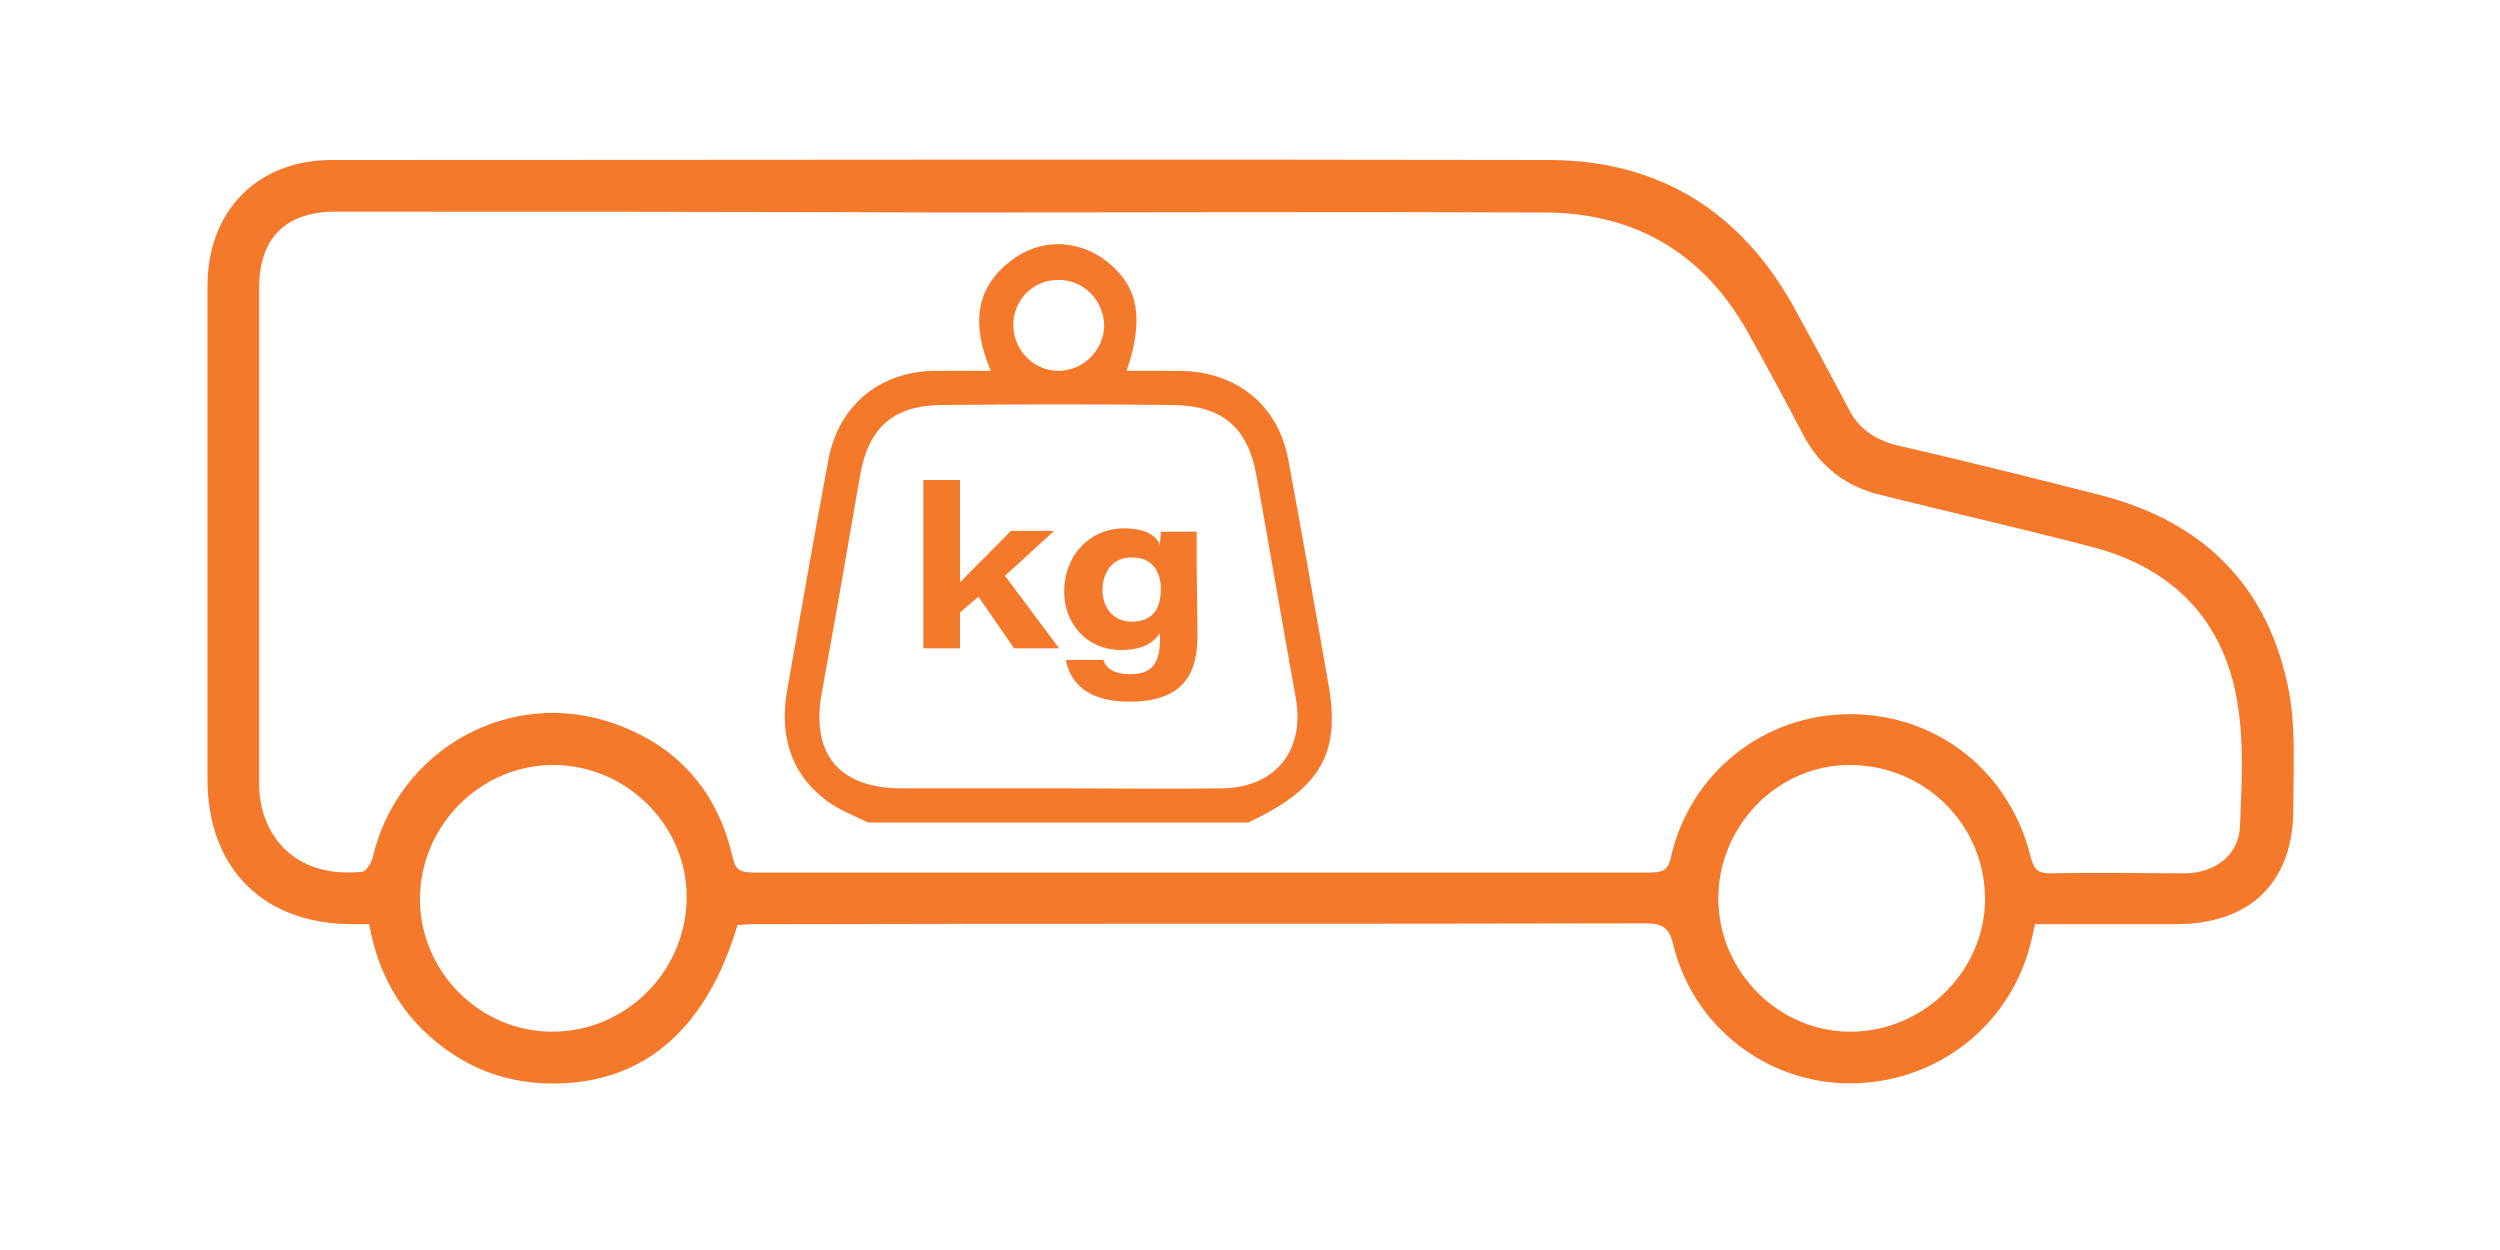
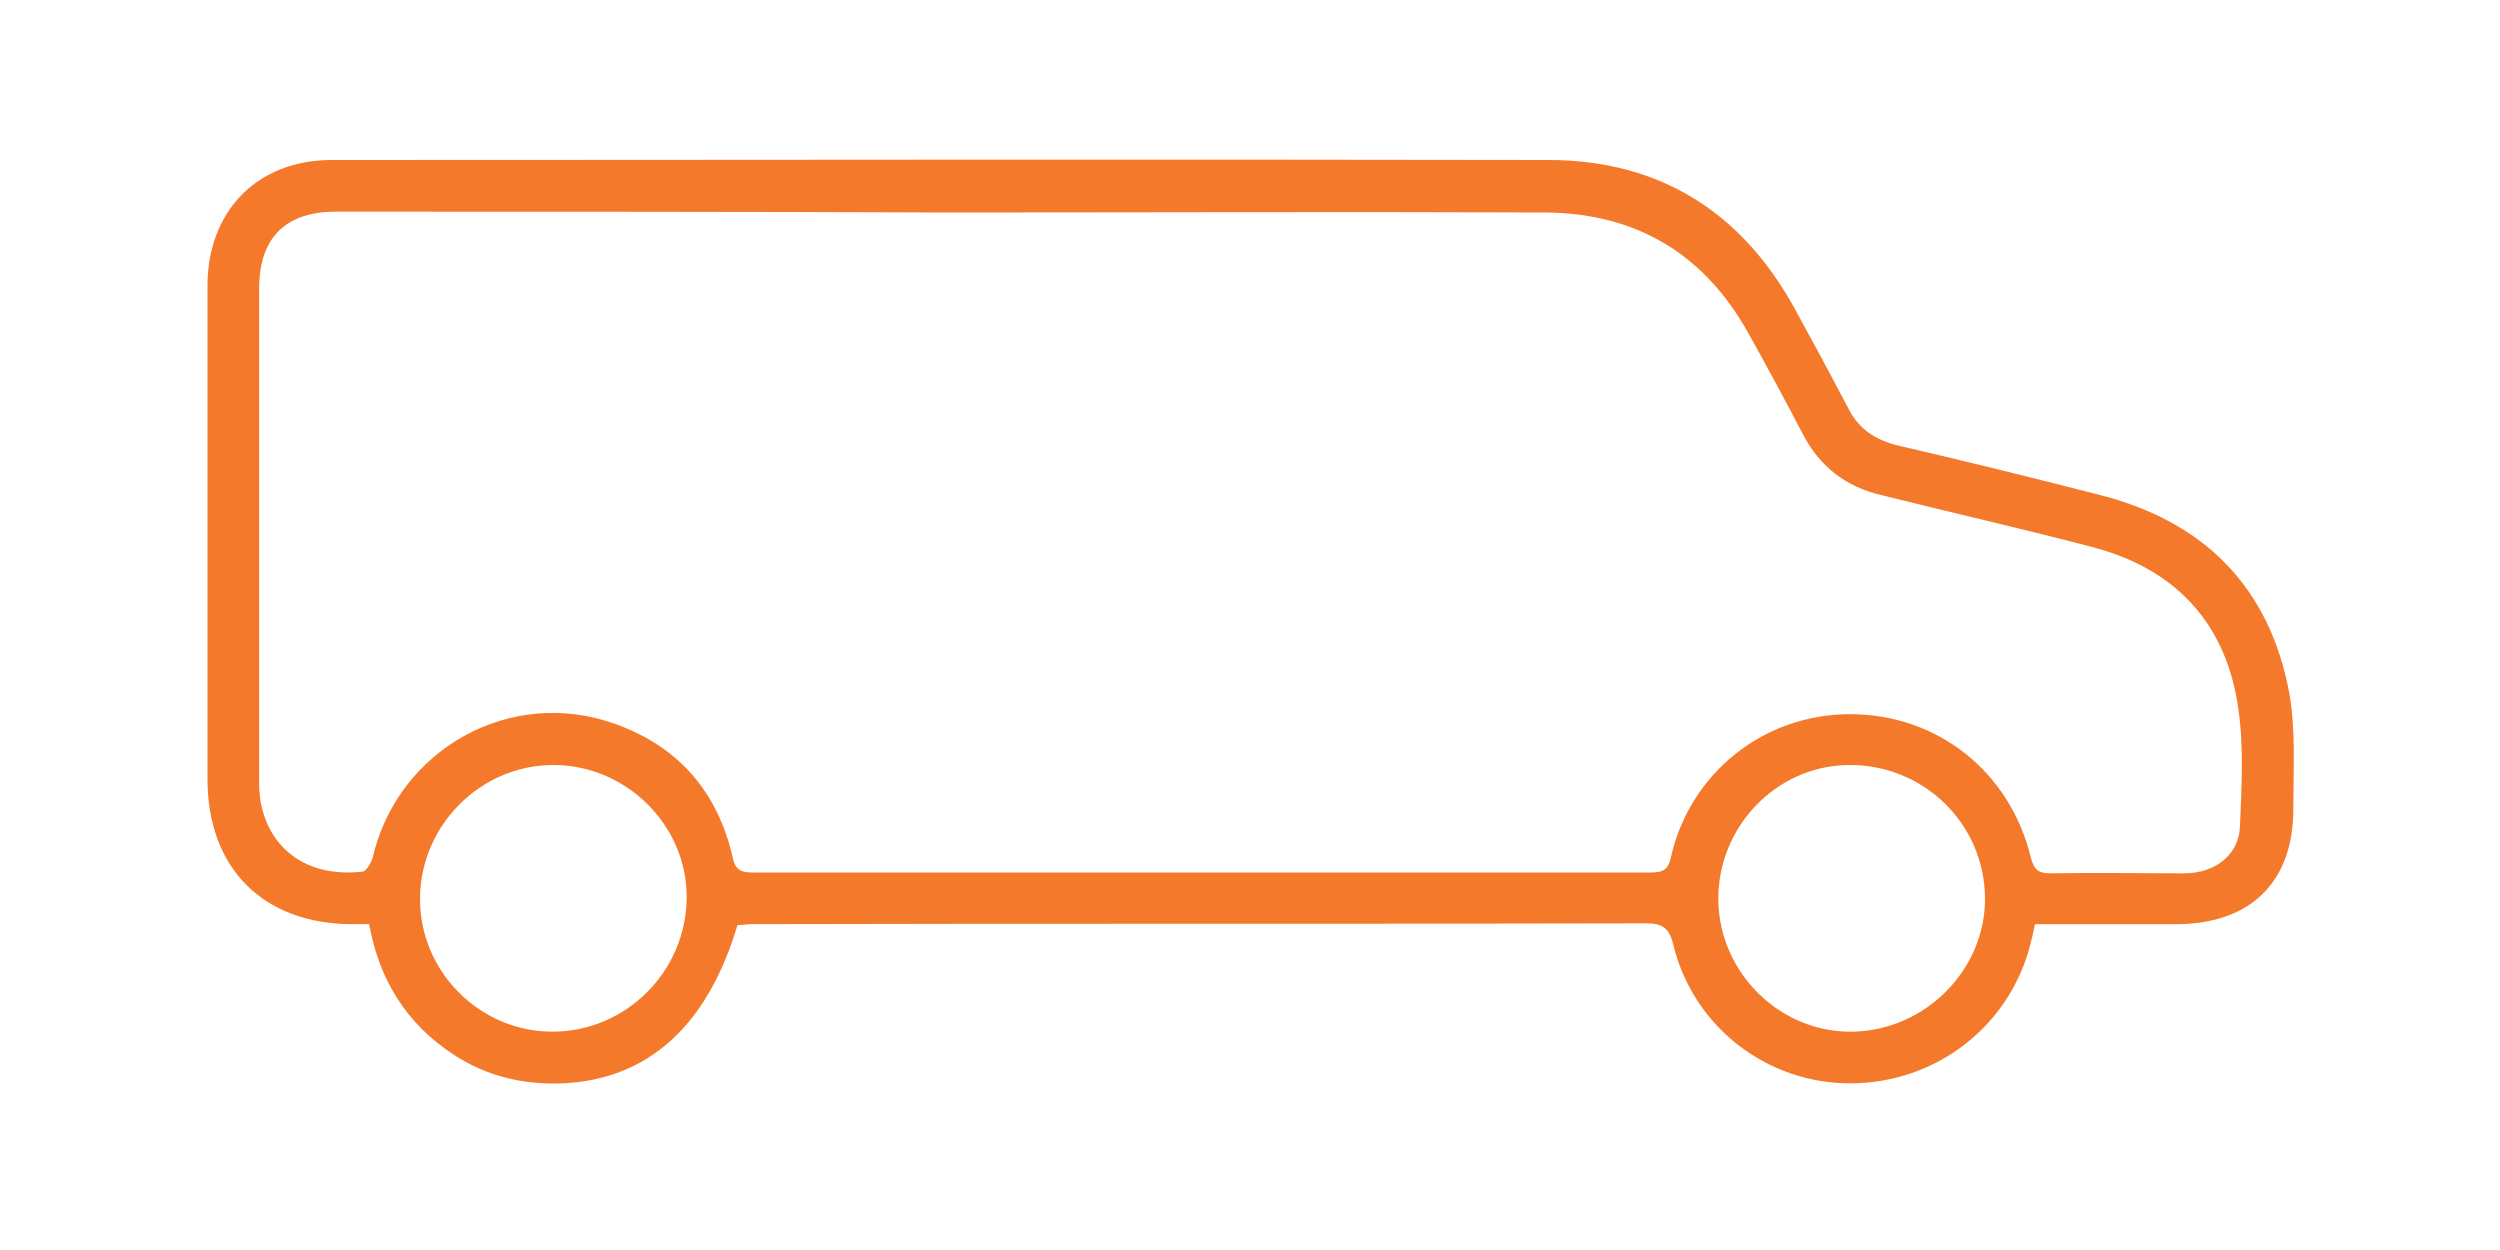
<svg xmlns="http://www.w3.org/2000/svg" version="1.1" id="Layer_1" x="0px" y="0px" viewBox="0 0 300 150" style="enable-background:new 0 0 300 150;" xml:space="preserve">
  <style type="text/css">
	.st0{fill:#F4792B;}
</style>
  <g>
    <g>
      <path class="st0" d="M243.6,113.5C241,123.3,232.2,130,222,130c-10,0-18.8-6.8-21.2-16.6c-0.5-2.1-1.3-2.6-3.4-2.6    c-35.7,0.1-71.4,0-107.1,0.1c-0.6,0-1.2,0.1-1.8,0.1c-3.6,12.1-10.7,18.5-20.9,19c-4.7,0.2-9.1-0.8-13.1-3.4    c-5.7-3.7-9-9-10.2-15.7c-0.8,0-1.4,0-2,0c-10.7,0-17.4-6.7-17.4-17.4c0-19.7,0-39.4,0-59.2c0-9,6-15.1,14.9-15.1    c48.7,0,97.3-0.1,146,0c13.3,0,23.2,6.2,29.6,17.9c2.2,4,4.3,7.9,6.4,11.9c1.2,2.4,3.1,3.7,5.7,4.4c8.2,1.9,16.3,3.9,24.5,6    c12.5,3.2,20.3,11,22.7,23.7c0.8,4.4,0.5,9.1,0.5,13.7c0.1,9-5.1,14.1-14.1,14.1c-5.6,0-11.2,0-16.9,0    C244,111.9,243.8,112.7,243.6,113.5z M40.3,25.4c-6,0-9.2,3.1-9.2,9.2c0,19.8,0,39.7,0,59.5c0,5.9,4.1,11.4,12.4,10.5    c0.4,0,1-1,1.2-1.6c3-13.1,16.6-20.7,29.2-16.1c7.5,2.7,12.2,8.1,14,15.9c0.3,1.5,0.9,1.9,2.4,1.9c35.9,0,71.9,0,107.8,0    c1.4,0,2.1-0.3,2.4-1.8c2.3-10.2,11.2-17.2,21.5-17.2c10.5,0,19.2,6.9,21.7,17.2c0.4,1.5,0.9,1.9,2.4,1.9c5.3-0.1,10.7,0,16,0    c3.7,0,6.6-2.2,6.7-5.7c0.2-4.9,0.5-9.9-0.3-14.7c-1.6-10-7.8-16.3-17.6-18.8c-8.4-2.2-16.8-4.1-25.2-6.2c-4.2-1-7.3-3.4-9.3-7.2    c-2.2-4.2-4.4-8.3-6.7-12.4c-5.3-9.4-13.4-14.2-24.2-14.3c-24.1-0.1-48.2,0-72.3,0C88.9,25.4,64.6,25.4,40.3,25.4z M222.4,123.8    c8.7-0.2,15.9-7.5,15.8-16.1c-0.1-8.9-7.4-16-16.4-15.9c-8.7,0.1-15.7,7.5-15.6,16.2C206.3,116.8,213.7,124,222.4,123.8z     M66.3,123.8c8.8,0,16-7.2,16.1-16c0.1-8.7-7.2-16-16-16c-8.7,0-15.9,7.2-16,15.9C50.3,116.5,57.5,123.8,66.3,123.8z" />
    </g>
  </g>
  <g>
-     <path class="st0" d="M104.2,98.7c-1.7-0.8-3.5-1.5-5-2.6c-4.5-3.4-5.7-8.1-4.7-13.5c1.6-9.1,3.2-18.3,4.9-27.4   c1.2-6.5,6.1-10.6,12.7-10.7c2.2,0,4.3,0,6.8,0c-2.3-5.4-2.1-10.2,3.1-13.7c3.5-2.3,7.9-1.9,11.1,0.8c3.5,2.9,4.2,6.7,2.1,12.9   c2.2,0,4.3,0,6.4,0c6.8,0.1,11.8,4.1,13,10.7c1.7,9.1,3.3,18.3,4.9,27.4c1.3,8-1.2,12.1-9.7,16.1C134.6,98.7,119.4,98.7,104.2,98.7   z M126.9,94.6c6.6,0,13.2,0.1,19.8,0c6.4-0.1,9.9-4.6,8.8-10.8c-1.6-8.9-3.1-17.7-4.7-26.6c-1-5.8-4-8.5-10-8.6   c-9.2-0.1-18.4-0.1-27.6,0c-6,0-9,2.7-10,8.5c-1.5,8.7-3,17.4-4.6,26.1c-1.3,7.3,2.1,11.4,9.6,11.4   C114.5,94.6,120.7,94.6,126.9,94.6z M126.9,33.6c-3,0-5.4,2.5-5.3,5.6c0.1,2.9,2.5,5.3,5.4,5.3c3,0,5.5-2.5,5.5-5.5   C132.4,35.9,129.9,33.5,126.9,33.6z" />
-   </g>
+     </g>
  <g>
-     <path class="st0" d="M115.3,69.8c1.4-1.5,4.2-4.2,6-6.1h5.2l-5.9,5.4l6.5,8.7h-5.4l-4.3-6.2l-2.2,1.9v4.3h-4.4V57.6h4.4v12.2H115.3   z" />
-     <path class="st0" d="M143.7,76.3c0,5.1-2.2,7.9-8.2,7.9c-6.2,0-7.3-3.5-7.6-5h4.5c0.3,0.9,1.1,1.7,3.3,1.7c2.9,0,3.5-1.8,3.5-4.3   V76c-0.8,1.1-2,2-4.7,2c-4.1,0-6.8-3.2-6.8-7c0-4.4,3.1-7.6,7.2-7.6c3,0,4,1.2,4.3,2c0-0.5,0.1-1.2,0.1-1.6h4.3c0,1.4,0,2.8,0,4.1   L143.7,76.3L143.7,76.3z M132.3,70.8c0,2,1.2,3.8,3.5,3.8s3.5-1.3,3.5-3.9c0-2.3-1.2-3.8-3.4-3.8C133.6,66.8,132.3,68.6,132.3,70.8   z" />
-   </g>
+     </g>
</svg>